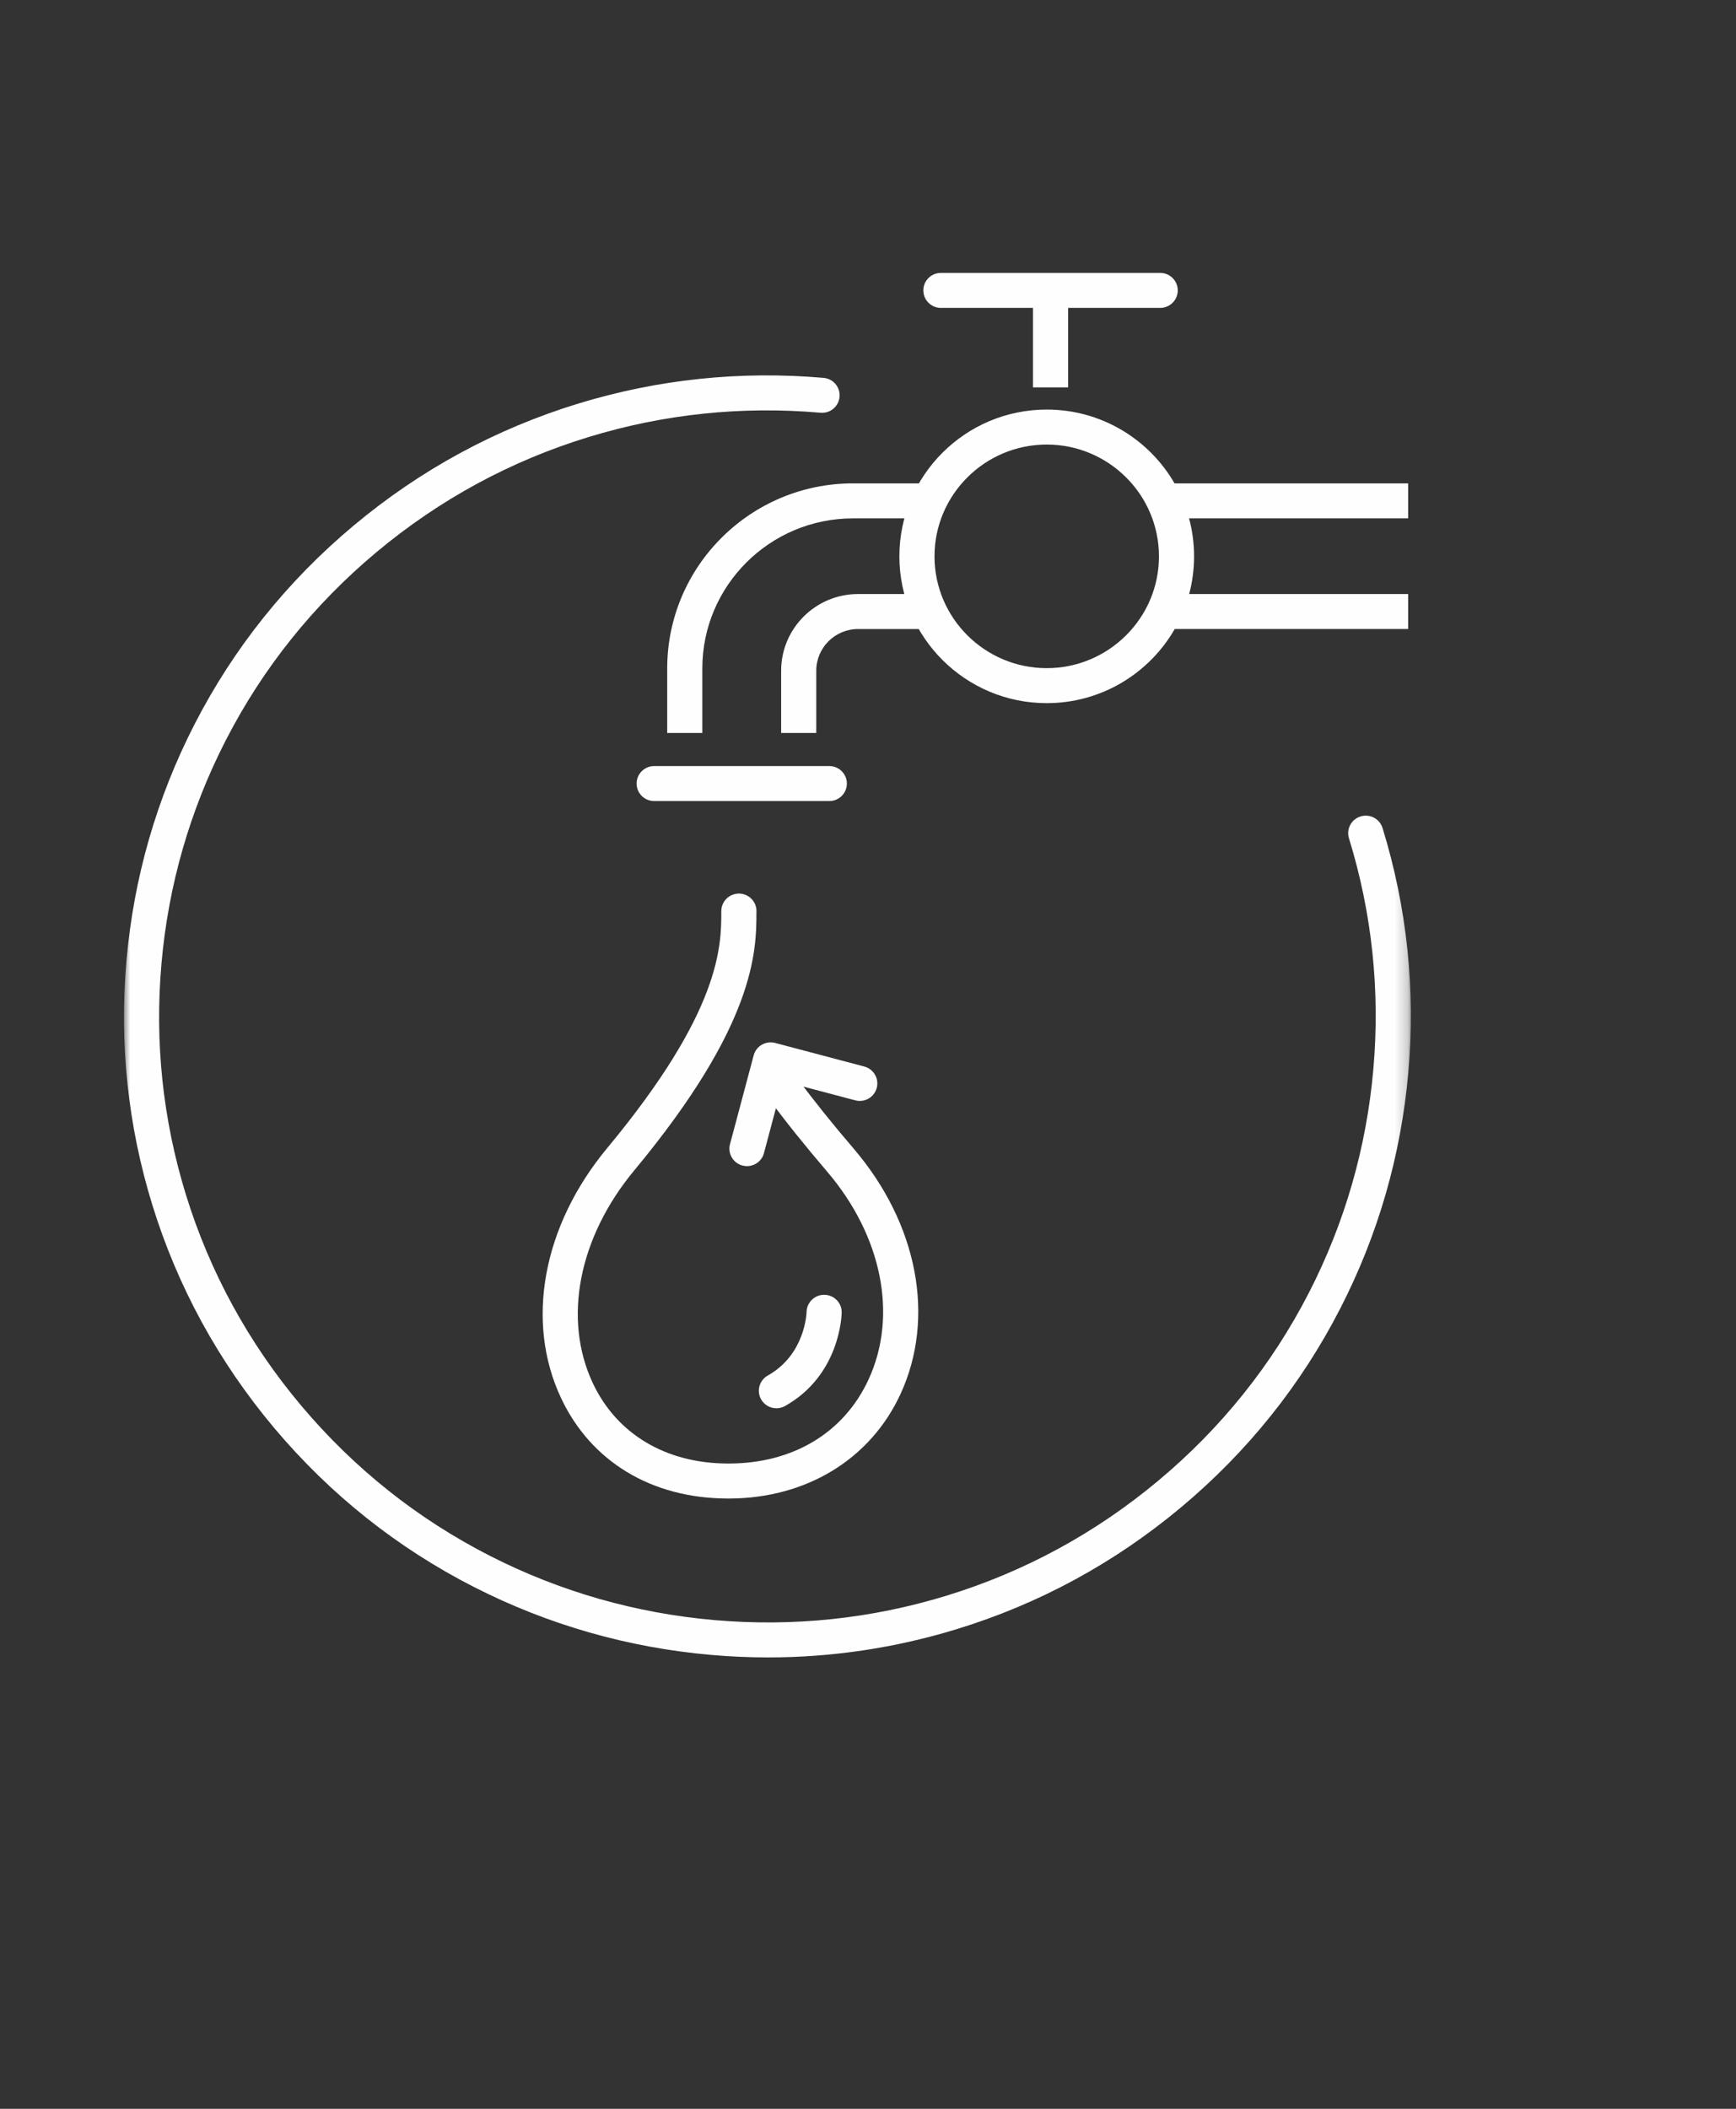
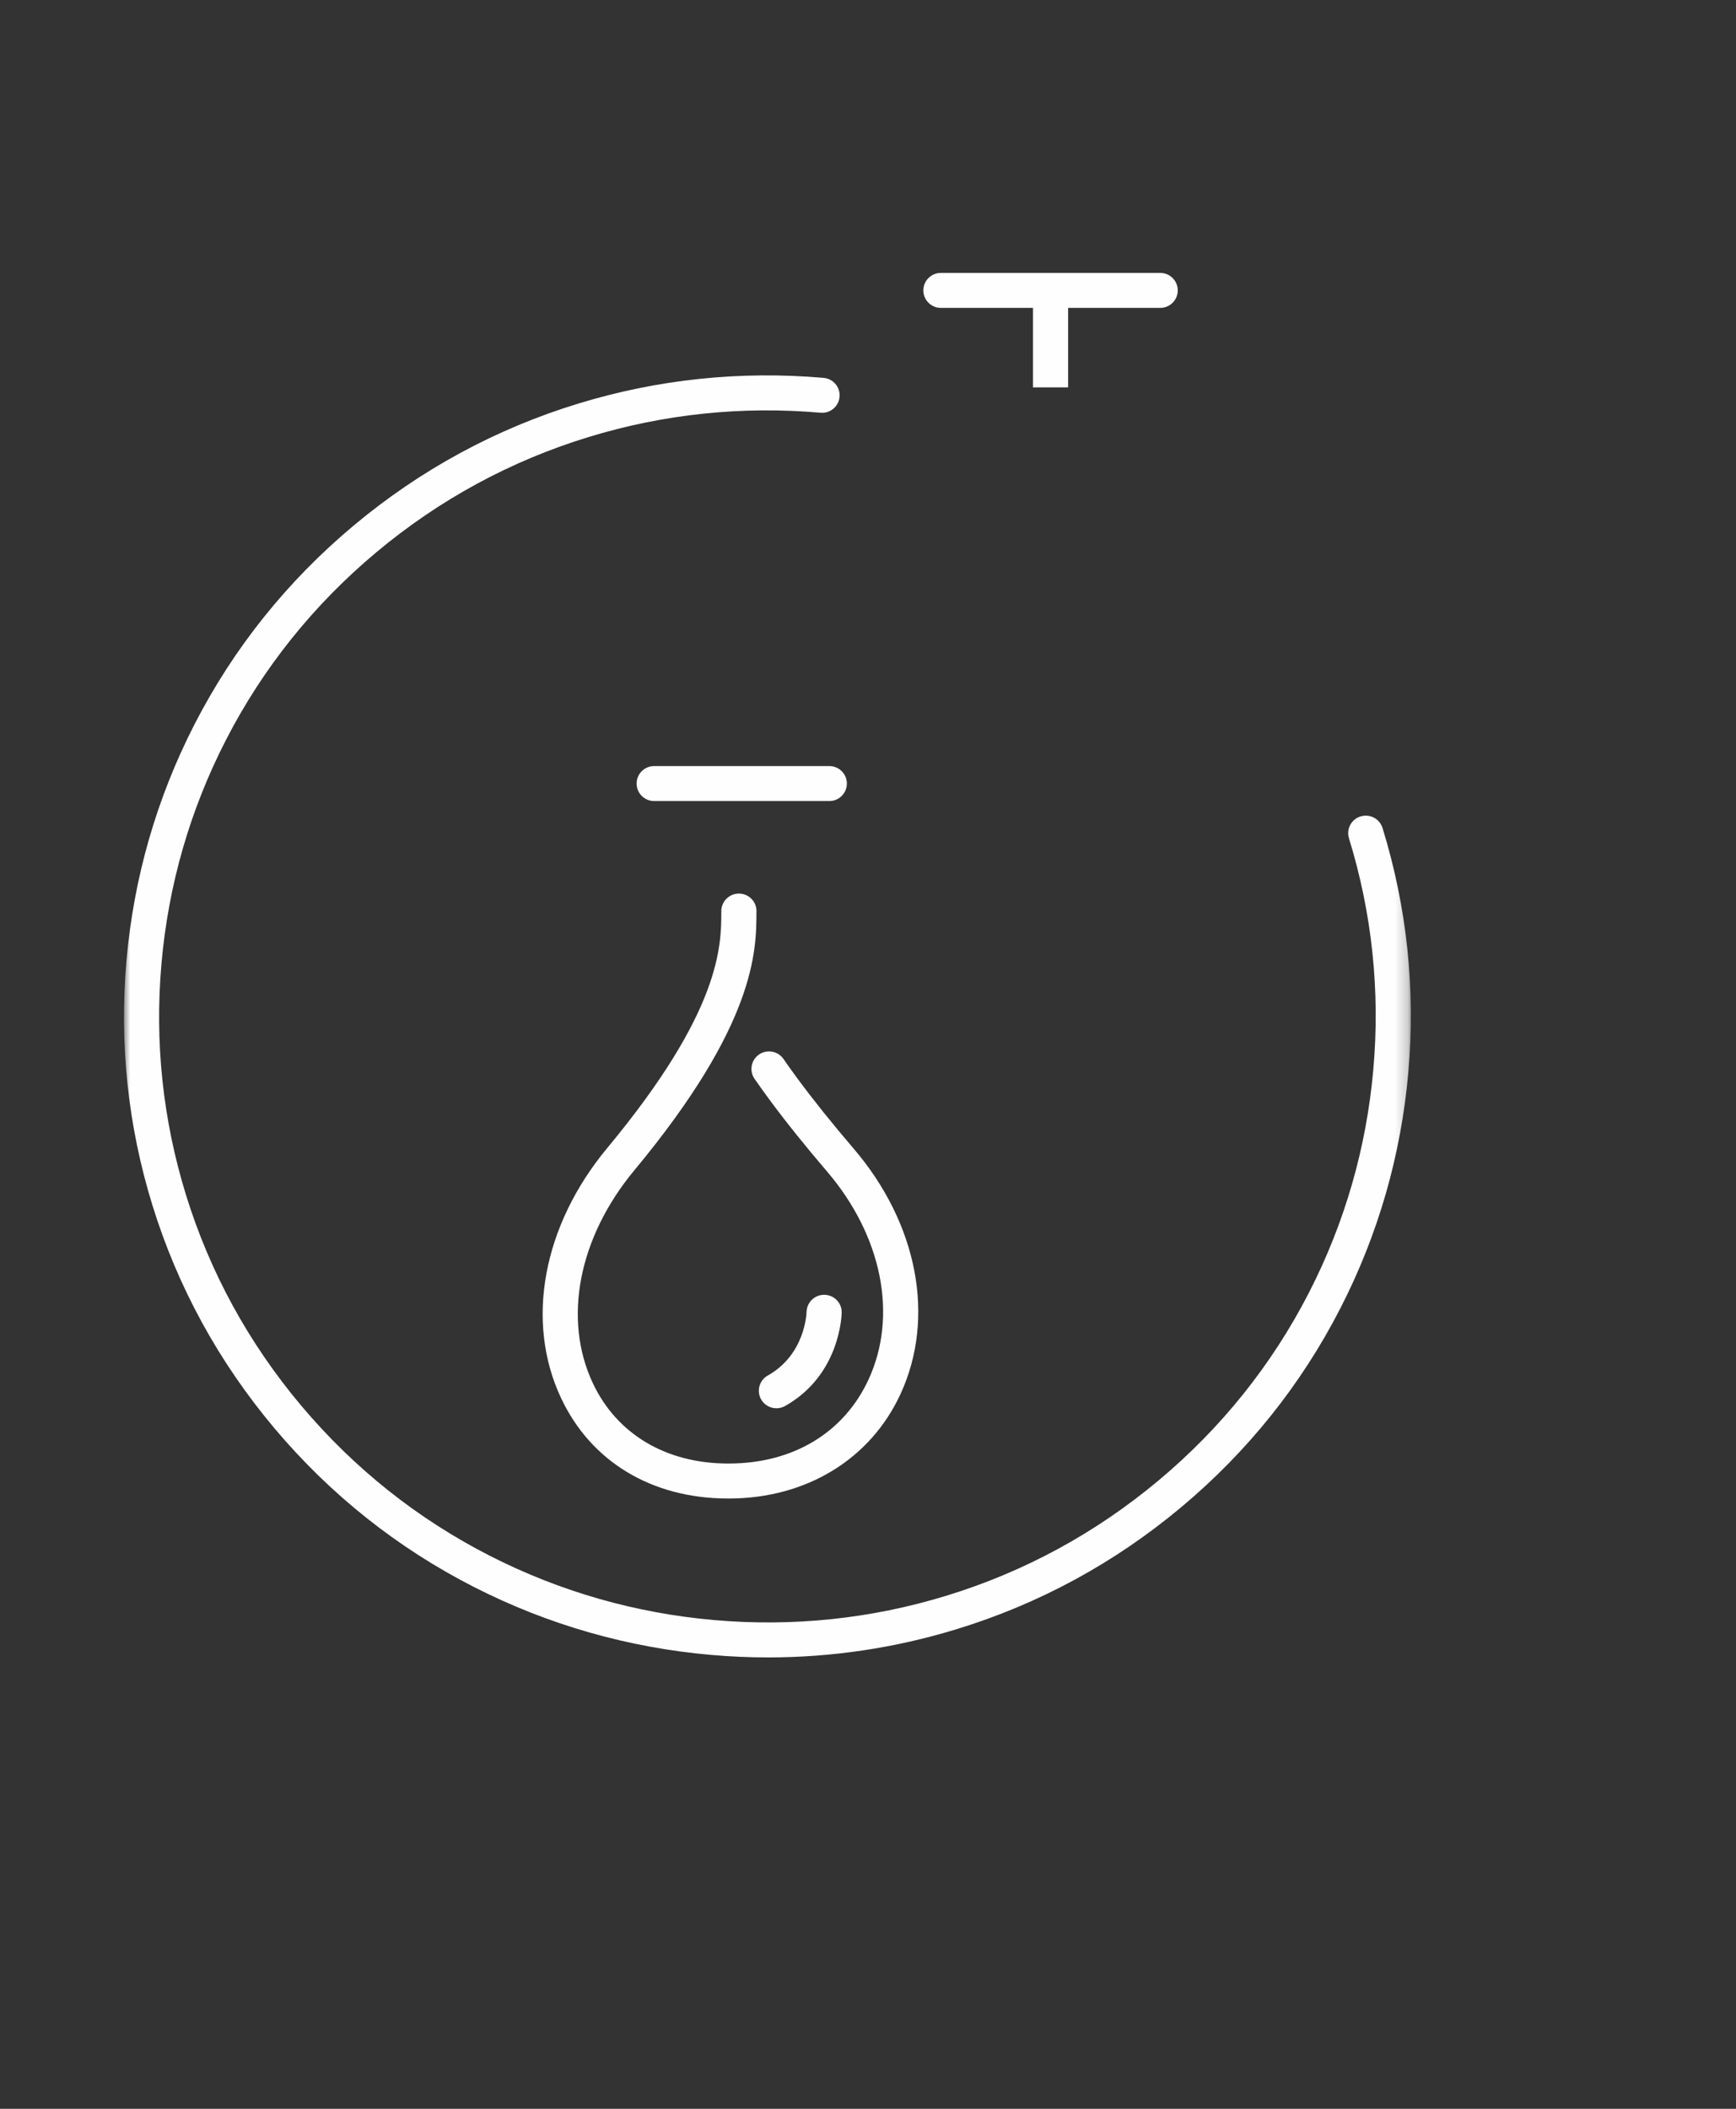
<svg xmlns="http://www.w3.org/2000/svg" xmlns:xlink="http://www.w3.org/1999/xlink" width="140px" height="170px" viewBox="0 0 140 170">
  <rect x="0" y="0" width="140" height="170" fill="#333333" stroke="none" />
  <title>02</title>
  <desc>Created with Sketch.</desc>
  <defs>
    <polygon id="path-1" points="0 143.657 103.778 143.657 103.778 0 0 0" />
    <polygon id="path-3" points="0 143.657 103.778 143.657 103.778 0 0 0" />
    <polygon id="path-5" points="0 143.657 103.778 143.657 103.778 0 0 0" />
    <polygon id="path-7" points="0 143.657 103.778 143.657 103.778 0 0 0" />
    <polygon id="path-9" points="0 143.657 103.778 143.657 103.778 0 0 0" />
    <polygon id="path-11" points="0 143.657 103.778 143.657 103.778 0 0 0" />
  </defs>
  <g id="Page-1" stroke="none" stroke-width="1" fill="none" fill-rule="evenodd">
    <g id="Artboard" transform="translate(-520, -721)">
      <g id="02" transform="translate(520, 721)">
        <rect id="Rectangle-Copy-3" fill-opacity="0" fill="#000000" fill-rule="nonzero" x="0" y="0" width="140" height="170" />
        <path d="M62.615,113.528 C62.119,113.528 61.64,113.268 61.378,112.808 C60.996,112.131 61.237,111.27 61.919,110.887 C64.919,109.206 65.042,105.897 65.045,105.758 C65.066,104.992 65.696,104.379 66.462,104.379 C66.472,104.379 66.481,104.379 66.491,104.38 C67.27,104.395 67.89,105.031 67.879,105.806 C67.874,106.011 67.754,110.855 63.308,113.346 C63.088,113.469 62.85,113.528 62.615,113.528 M58.815,120.803 L58.668,120.803 C52.551,120.785 47.658,117.832 45.245,112.701 C42.341,106.531 43.768,98.81 48.969,92.551 C58.17,81.476 58.17,76.254 58.17,73.449 C58.17,73.074 58.321,72.716 58.585,72.451 C58.851,72.186 59.21,72.035 59.586,72.035 C60.369,72.035 61.006,72.667 61.006,73.446 C61.006,73.476 61.005,73.506 61.003,73.534 C61.002,76.716 60.914,82.598 51.151,94.349 C46.656,99.76 45.376,106.333 47.81,111.505 C49.74,115.606 53.699,117.968 58.672,117.981 L58.811,117.981 C63.966,117.967 68.062,115.498 70.044,111.208 C72.422,106.063 71.139,99.636 66.694,94.436 C64.927,92.37 63.368,90.427 62.06,88.657 C61.616,88.054 61.215,87.493 60.851,86.969 C60.408,86.328 60.569,85.449 61.213,85.007 C61.854,84.568 62.739,84.726 63.183,85.368 C63.53,85.87 63.917,86.41 64.342,86.987 C65.609,88.699 67.127,90.593 68.852,92.607 C74.019,98.654 75.461,106.233 72.618,112.387 C70.19,117.638 65.031,120.785 58.815,120.803" id="Fill-1" fill="#FEFEFE" fill-rule="nonzero" />
-         <path d="M60.241,94.008 C60.121,94.008 59.998,93.993 59.876,93.961 C59.121,93.76 58.67,92.989 58.871,92.236 L60.78,85.077 C60.875,84.716 61.113,84.406 61.437,84.219 C61.762,84.033 62.148,83.984 62.512,84.076 L69.7,85.978 C70.456,86.178 70.905,86.951 70.705,87.704 C70.503,88.457 69.722,88.907 68.972,88.703 L63.153,87.164 L61.609,92.96 C61.44,93.592 60.867,94.008 60.241,94.008" id="Fill-3" fill="#FEFEFE" fill-rule="nonzero" />
-         <path d="M56.639,59.089 L53.807,59.089 L53.807,53.888 C53.807,45.661 60.525,38.967 68.787,38.967 L74.171,38.967 L74.171,41.789 L68.787,41.789 C62.088,41.789 56.639,47.215 56.639,53.888 L56.639,59.089 Z M65.828,59.089 L62.996,59.089 L62.996,54.065 C62.996,50.659 65.779,47.887 69.202,47.887 L74.171,47.887 L74.171,50.708 L69.202,50.708 C67.343,50.708 65.828,52.214 65.828,54.065 L65.828,59.089 Z" id="Fill-5" fill="#FEFEFE" fill-rule="nonzero" />
        <path d="M66.879,64.577 L52.756,64.577 C51.975,64.577 51.339,63.945 51.339,63.166 C51.339,62.388 51.975,61.756 52.756,61.756 L66.879,61.756 C67.662,61.756 68.296,62.388 68.296,63.166 C68.296,63.945 67.662,64.577 66.879,64.577" id="Fill-7" fill="#FEFEFE" fill-rule="nonzero" />
-         <path d="M84.414,35.837 C79.425,35.837 75.363,39.881 75.363,44.851 C75.363,49.82 79.425,53.863 84.414,53.863 C89.404,53.863 93.464,49.82 93.464,44.851 C93.464,39.881 89.404,35.837 84.414,35.837 M84.414,56.684 C77.861,56.684 72.531,51.376 72.531,44.851 C72.531,38.325 77.861,33.017 84.414,33.017 C88.819,33.017 92.669,35.413 94.721,38.967 L113.56,38.967 L113.56,41.789 L95.893,41.789 C96.156,42.765 96.296,43.791 96.296,44.851 C96.296,45.899 96.159,46.916 95.9,47.886 L113.56,47.886 L113.56,50.707 L94.737,50.707 C92.688,54.275 88.829,56.684 84.414,56.684" id="Fill-9" fill="#FEFEFE" fill-rule="nonzero" />
        <path d="M93.564,24.821 L75.879,24.821 C75.098,24.821 74.462,24.189 74.462,23.41 C74.462,22.632 75.098,22 75.879,22 L93.564,22 C94.346,22 94.981,22.632 94.981,23.41 C94.981,24.189 94.346,24.821 93.564,24.821" id="Fill-11" fill="#FEFEFE" fill-rule="nonzero" />
        <g id="Fill-13-Clipped" transform="translate(10, 22)">
          <g>
            <mask id="mask-2" fill="white">
              <use xlink:href="#path-1" />
            </mask>
            <g id="path-1" />
            <polygon id="Fill-13" fill="#FEFEFE" fill-rule="nonzero" mask="url(#mask-2)" points="73.305 9.228 76.138 9.228 76.138 1.602 73.305 1.602" />
          </g>
        </g>
        <g id="Fill-15-Clipped" transform="translate(10, 22)">
          <g>
            <mask id="mask-4" fill="white">
              <use xlink:href="#path-3" />
            </mask>
            <g id="path-3" />
            <path d="M51.949,111.612 C50.423,111.612 48.893,111.545 47.36,111.411 C40.645,110.825 34.212,108.985 28.24,105.944 C22.057,102.795 16.638,98.489 12.137,93.145 C7.635,87.797 4.319,81.733 2.281,75.125 C0.313,68.738 -0.387,62.108 0.201,55.424 C0.789,48.743 2.635,42.338 5.689,36.387 C8.851,30.229 13.176,24.833 18.542,20.35 C23.91,15.866 29.997,12.563 36.637,10.534 C43.052,8.573 49.703,7.878 56.419,8.462 C57.197,8.529 57.774,9.215 57.706,9.991 C57.637,10.766 56.955,11.344 56.171,11.272 C49.828,10.721 43.533,11.375 37.469,13.231 C31.192,15.148 25.437,18.271 20.362,22.511 C15.287,26.751 11.2,31.851 8.211,37.672 C5.323,43.297 3.577,49.354 3.023,55.67 C2.466,61.991 3.128,68.258 4.989,74.297 C6.915,80.544 10.048,86.276 14.306,91.333 C18.563,96.385 23.687,100.457 29.529,103.433 C35.177,106.307 41.257,108.047 47.605,108.602 C53.959,109.157 60.252,108.496 66.307,106.643 C72.582,104.724 78.337,101.603 83.412,97.363 C88.486,93.126 92.574,88.026 95.563,82.202 C98.45,76.579 100.197,70.522 100.753,64.2 C101.31,57.884 100.649,51.617 98.787,45.577 C98.558,44.832 98.978,44.043 99.725,43.815 C100.476,43.587 101.265,44.006 101.495,44.749 C103.465,51.138 104.165,57.767 103.575,64.448 C102.986,71.133 101.139,77.54 98.084,83.486 C94.922,89.647 90.597,95.043 85.232,99.525 C79.865,104.008 73.778,107.309 67.139,109.338 C62.194,110.851 57.104,111.612 51.949,111.612" id="Fill-15" fill="#FEFEFE" fill-rule="nonzero" mask="url(#mask-4)" />
          </g>
        </g>
        <g id="Fill-16-Clipped" transform="translate(10, 22)">
          <g>
            <mask id="mask-6" fill="white">
              <use xlink:href="#path-5" />
            </mask>
            <g id="path-5" />
          </g>
        </g>
        <g id="Fill-17-Clipped" transform="translate(10, 22)">
          <g>
            <mask id="mask-8" fill="white">
              <use xlink:href="#path-7" />
            </mask>
            <g id="path-7" />
          </g>
        </g>
        <g id="Fill-18-Clipped" transform="translate(10, 22)">
          <g>
            <mask id="mask-10" fill="white">
              <use xlink:href="#path-9" />
            </mask>
            <g id="path-9" />
          </g>
        </g>
        <g id="Fill-19-Clipped" transform="translate(10, 22)">
          <g>
            <mask id="mask-12" fill="white">
              <use xlink:href="#path-11" />
            </mask>
            <g id="path-11" />
          </g>
        </g>
      </g>
    </g>
  </g>
</svg>